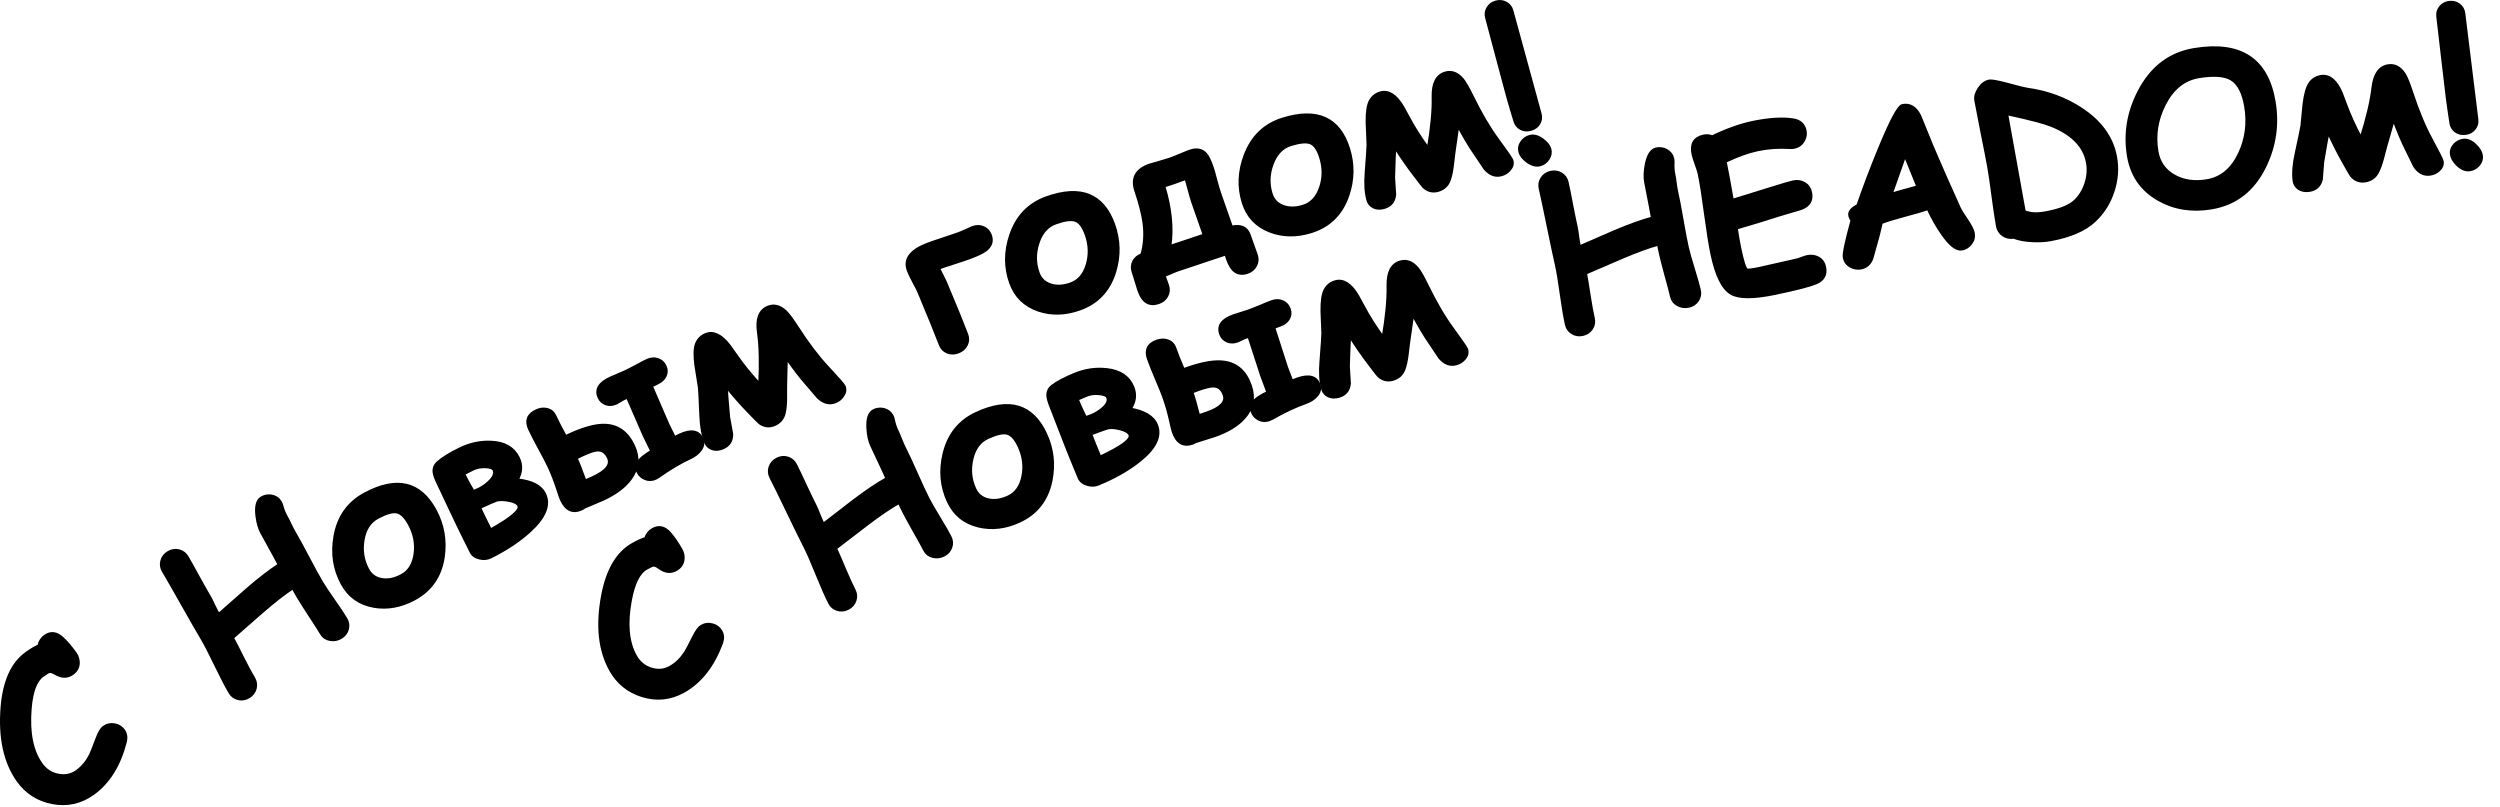
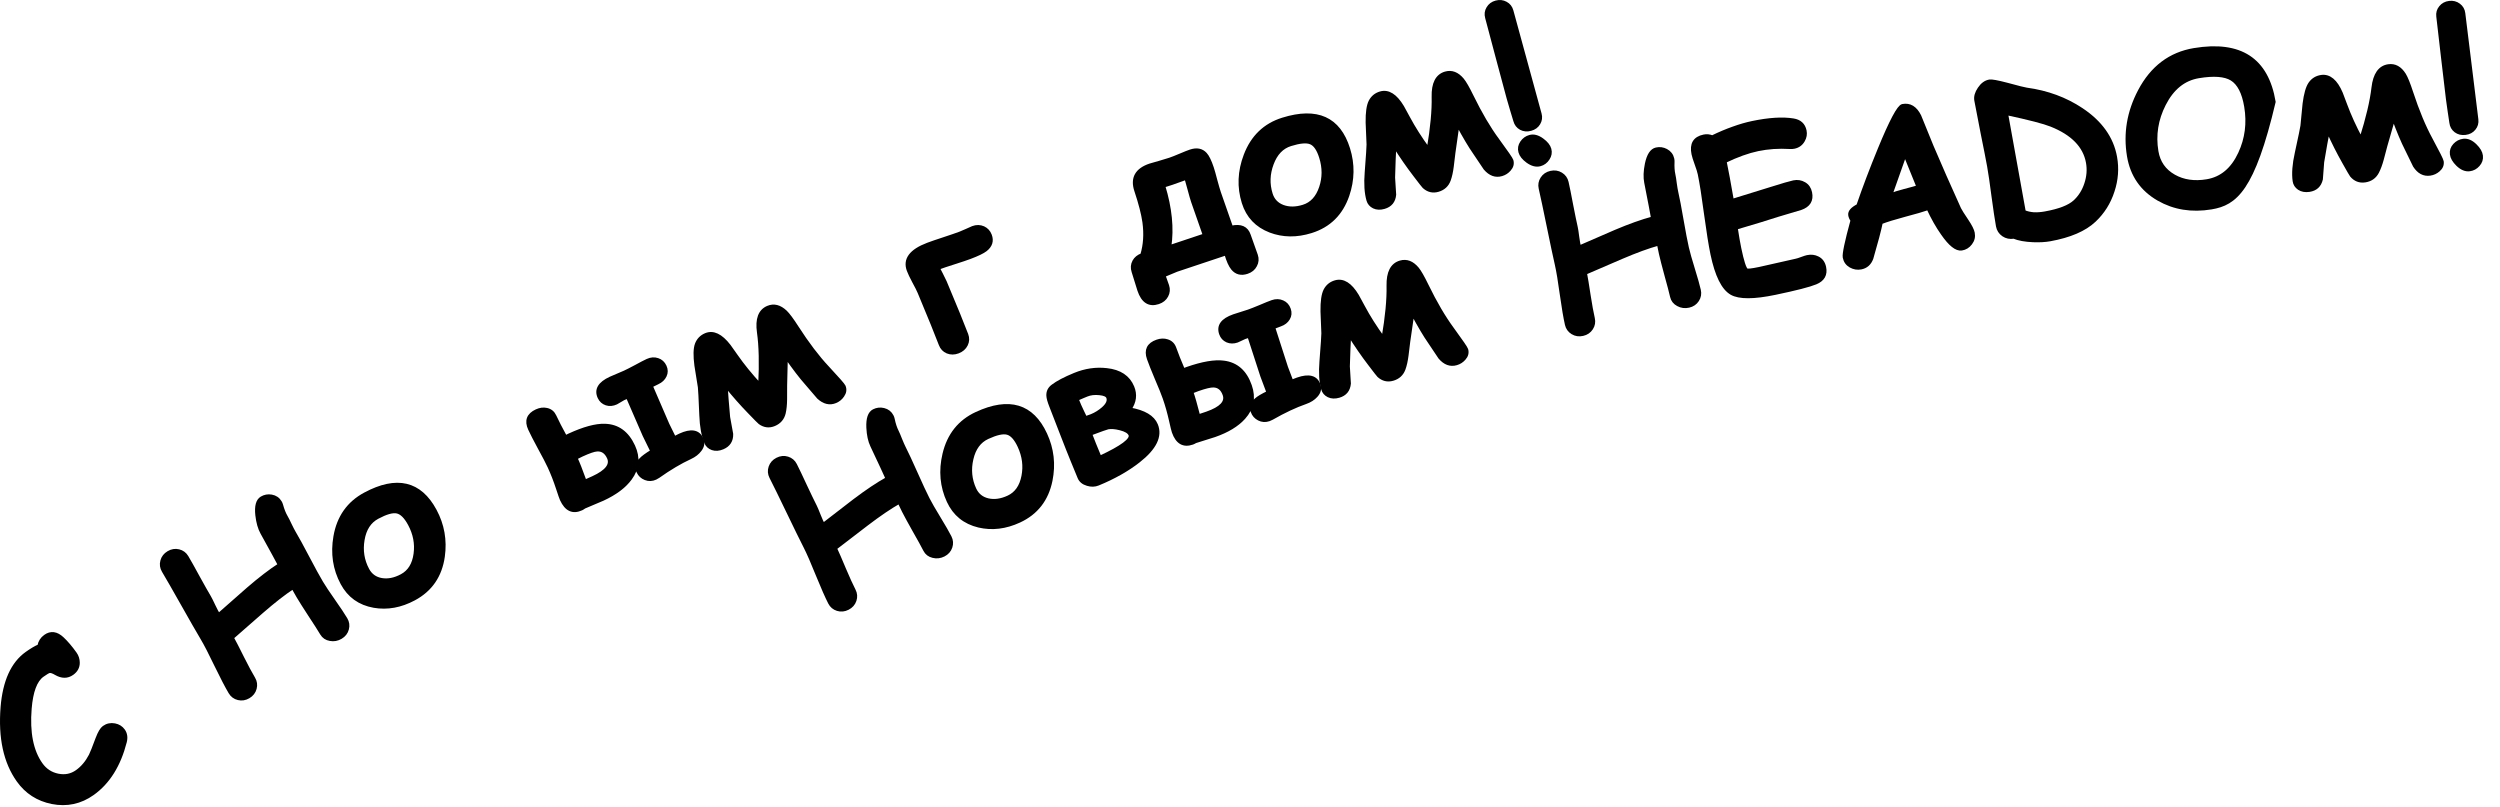
<svg xmlns="http://www.w3.org/2000/svg" width="778" height="251" viewBox="0 0 778 251" fill="none">
  <path d="M476.365 40.232C475.236 40.54 474.202 40.444 473.263 39.942C472.344 39.435 471.738 38.647 471.446 37.578C471.23 36.792 470.88 35.631 470.395 34.094C469.925 32.533 469.582 31.358 469.367 30.572C468.605 27.789 467.484 23.609 466.002 18.033C464.54 12.451 463.428 8.268 462.667 5.485C462.375 4.417 462.505 3.427 463.058 2.517C463.606 1.587 464.434 0.971 465.543 0.667C466.652 0.364 467.679 0.473 468.624 0.995C469.563 1.497 470.179 2.282 470.471 3.351L479.25 35.444C479.542 36.513 479.411 37.502 478.858 38.412C478.326 39.316 477.494 39.923 476.365 40.232ZM479.278 51.236C478.068 51.567 476.762 51.231 475.361 50.227C474.087 49.297 473.31 48.317 473.029 47.289C472.742 46.24 472.915 45.25 473.549 44.318C474.183 43.386 475.024 42.777 476.073 42.49C477.283 42.159 478.578 42.498 479.96 43.507C481.233 44.438 482.007 45.407 482.283 46.416C482.564 47.444 482.391 48.434 481.763 49.386C481.155 50.333 480.326 50.95 479.278 51.236Z" fill="black" stroke="black" stroke-linecap="round" />
  <path d="M434.032 45.521C433.899 47.693 433.773 50.939 433.655 55.262C433.756 57.039 433.867 58.813 433.989 60.585C433.801 62.641 432.724 63.955 430.756 64.525C429.531 64.88 428.451 64.834 427.516 64.387C426.601 63.933 426.01 63.245 425.742 62.321C425.091 60.072 424.907 57.187 425.193 53.665C425.595 48.368 425.787 45.462 425.768 44.945C425.673 42.665 425.578 40.385 425.483 38.105C425.44 35.027 425.752 32.836 426.419 31.533C427.106 30.224 428.163 29.363 429.589 28.949C432.018 28.245 434.304 29.673 436.445 33.231C436.575 33.455 437.201 34.601 438.323 36.67C439.986 39.78 442.047 43.024 444.506 46.404C445.622 39.812 446.128 34.387 446.026 30.128C445.933 25.976 447.192 23.522 449.802 22.765C451.75 22.201 453.523 22.873 455.121 24.783C455.859 25.679 456.846 27.395 458.082 29.932C460.756 35.404 463.434 39.95 466.115 43.57C468.883 47.339 470.334 49.454 470.468 49.916C470.765 50.94 470.519 51.893 469.729 52.774C469.077 53.529 468.27 54.046 467.306 54.325C465.418 54.873 463.703 54.249 462.16 52.454C461.086 50.85 460.014 49.256 458.946 47.672C457.462 45.555 455.703 42.604 453.67 38.818C453.424 40.674 453.012 43.569 452.432 47.502C452.262 48.944 452.09 50.377 451.914 51.799C451.702 53.471 451.392 54.878 450.982 56.019C450.388 57.65 449.238 58.712 447.531 59.207C445.884 59.684 444.41 59.328 443.107 58.138C442.897 57.938 441.946 56.722 440.255 54.492C438.123 51.714 436.048 48.724 434.032 45.521Z" fill="black" stroke="black" stroke-linecap="round" />
  <path d="M408.04 72.049C403.529 73.456 399.289 73.411 395.317 71.913C391.063 70.284 388.27 67.334 386.937 63.064C385.43 58.234 385.627 53.322 387.528 48.326C389.702 42.589 393.582 38.848 399.17 37.104C409.867 33.766 416.691 36.826 419.644 46.286C421.151 51.115 421.074 55.957 419.414 60.812C417.439 66.553 413.647 70.299 408.04 72.049ZM401.627 44.977C398.973 45.806 397.057 47.805 395.878 50.976C394.693 54.127 394.587 57.26 395.559 60.373C396.144 62.249 397.369 63.542 399.233 64.252C401.117 64.956 403.237 64.941 405.592 64.206C408.166 63.402 409.973 61.437 411.012 58.309C412.022 55.3 412.025 52.189 411.022 48.976C410.244 46.482 409.202 44.967 407.896 44.433C406.611 43.893 404.521 44.074 401.627 44.977Z" fill="black" stroke="black" stroke-linecap="round" />
  <path d="M388.123 84.731C386.239 85.36 384.722 84.974 383.571 83.573C382.837 82.694 382.148 81.161 381.506 78.973L366.187 84.086C366.029 84.139 364.703 84.692 362.211 85.744C362.317 86.061 362.496 86.563 362.747 87.251C363.006 87.958 363.198 88.5 363.323 88.877C363.701 90.007 363.615 91.072 363.067 92.07C362.538 93.062 361.679 93.757 360.489 94.154C357.634 95.107 355.62 93.829 354.449 90.319C354.21 89.605 353.909 88.636 353.545 87.413C353.181 86.191 352.883 85.232 352.651 84.538C352.267 83.388 352.349 82.313 352.898 81.315C353.406 80.396 354.229 79.724 355.366 79.301C356.297 76.213 356.517 72.845 356.026 69.195C355.668 66.604 354.827 63.325 353.503 59.359C352.199 55.453 353.669 52.791 357.913 51.375C358.409 51.209 359.344 50.941 360.719 50.57C362.107 50.173 363.198 49.842 363.991 49.577C364.745 49.326 365.845 48.892 367.293 48.277C368.74 47.661 369.791 47.244 370.446 47.026C372.429 46.364 373.996 46.667 375.147 47.936C375.841 48.696 376.536 50.117 377.231 52.2C377.516 53.052 377.88 54.341 378.323 56.067C378.787 57.785 379.161 59.071 379.446 59.924C379.697 60.677 380.955 64.28 383.218 70.731C386.127 70.069 387.965 70.888 388.733 73.188C388.991 73.962 389.362 75.006 389.845 76.321C390.328 77.637 390.695 78.671 390.947 79.425C391.324 80.555 391.239 81.62 390.69 82.618C390.169 83.63 389.313 84.334 388.123 84.731ZM364.012 76.778L374.81 73.174C372.533 66.683 371.312 63.19 371.146 62.694C370.882 61.901 370.537 60.704 370.114 59.105C369.584 57.121 369.246 55.912 369.101 55.475C365.624 56.746 363.3 57.544 362.13 57.868C364.242 64.789 364.869 71.093 364.012 76.778Z" fill="black" stroke="black" stroke-linecap="round" />
-   <path d="M335.974 96.133C331.523 97.717 327.283 97.838 323.256 96.498C318.942 95.037 316.035 92.199 314.535 87.984C312.839 83.218 312.843 78.301 314.546 73.235C316.492 67.417 320.223 63.526 325.738 61.564C336.295 57.807 343.234 60.597 346.556 69.933C348.252 74.7 348.366 79.541 346.898 84.457C345.15 90.272 341.509 94.163 335.974 96.133ZM328.502 69.334C325.883 70.266 324.046 72.34 322.994 75.555C321.934 78.75 321.95 81.884 323.044 84.957C323.702 86.808 324.977 88.052 326.868 88.688C328.778 89.318 330.896 89.219 333.22 88.392C335.761 87.488 337.489 85.453 338.404 82.287C339.295 79.241 339.176 76.132 338.048 72.961C337.171 70.499 336.071 69.027 334.745 68.544C333.439 68.055 331.358 68.318 328.502 69.334Z" fill="black" stroke="black" stroke-linecap="round" />
  <path d="M291.981 83.439C292.494 84.385 293.212 85.812 294.133 87.721C297.409 95.512 299.641 100.982 300.83 104.131C301.243 105.227 301.195 106.284 300.686 107.303C300.177 108.322 299.335 109.053 298.162 109.496C296.988 109.939 295.874 109.946 294.818 109.518C293.782 109.082 293.058 108.316 292.644 107.221C291.5 104.189 289.307 98.794 286.066 91.034C285.773 90.318 285.195 89.173 284.333 87.599C283.562 86.147 283.017 85.001 282.7 84.159C281.408 80.737 283.413 78.025 288.713 76.024C289.808 75.611 291.48 75.036 293.727 74.3C295.993 73.556 297.674 72.977 298.77 72.564C299.22 72.394 299.874 72.114 300.732 71.723C301.602 71.305 302.262 71.011 302.712 70.841C303.866 70.406 304.978 70.422 306.048 70.889C307.052 71.359 307.754 72.123 308.152 73.179C308.831 74.978 308.349 76.512 306.705 77.781C305.857 78.436 304.24 79.214 301.854 80.115C300.817 80.506 299.172 81.06 296.917 81.777C294.741 82.464 293.096 83.018 291.981 83.439Z" fill="black" stroke="black" stroke-linecap="round" />
  <path d="M225.951 120.099C226.073 122.271 226.328 125.51 226.715 129.817C227.024 131.57 227.342 133.319 227.669 135.064C227.724 137.129 226.807 138.559 224.919 139.356C223.744 139.851 222.666 139.932 221.685 139.597C220.724 139.254 220.056 138.639 219.682 137.753C218.772 135.596 218.253 132.751 218.125 129.22C217.905 123.913 217.756 121.003 217.676 120.492C217.316 118.239 216.955 115.986 216.595 113.733C216.192 110.681 216.246 108.469 216.756 107.096C217.285 105.716 218.234 104.737 219.601 104.16C221.932 103.177 224.369 104.327 226.911 107.611C227.067 107.818 227.822 108.883 229.178 110.807C231.193 113.701 233.62 116.682 236.457 119.751C236.794 113.074 236.663 107.627 236.064 103.41C235.486 99.297 236.449 96.712 238.953 95.656C240.822 94.868 242.661 95.328 244.472 97.038C245.31 97.841 246.491 99.431 248.015 101.806C251.31 106.928 254.501 111.129 257.587 114.411C260.776 117.83 262.465 119.761 262.651 120.204C263.066 121.187 262.933 122.162 262.252 123.13C261.693 123.956 260.951 124.564 260.026 124.954C258.216 125.717 256.439 125.298 254.697 123.696C253.442 122.229 252.192 120.771 250.946 119.323C249.224 117.394 247.133 114.668 244.671 111.146C244.644 113.018 244.573 115.941 244.457 119.916C244.457 121.368 244.453 122.81 244.445 124.243C244.43 125.929 244.286 127.362 244.013 128.544C243.613 130.233 242.595 131.422 240.958 132.113C239.378 132.779 237.872 132.598 236.439 131.569C236.207 131.394 235.121 130.298 233.18 128.281C230.738 125.771 228.328 123.044 225.951 120.099Z" fill="black" stroke="black" stroke-linecap="round" />
  <path d="M214.817 142.406C211.741 143.823 208.432 145.784 204.891 148.29C204.595 148.496 204.304 148.664 204.019 148.795C202.937 149.294 201.874 149.335 200.83 148.918C199.786 148.501 199.041 147.808 198.595 146.84C197.983 145.51 198.244 144.228 199.378 142.992C199.989 142.319 201.158 141.459 202.884 140.41C201.654 137.939 200.851 136.295 200.474 135.478C200.326 135.155 198.596 131.176 195.286 123.54C194.897 123.696 194.475 123.879 194.02 124.089C193.754 124.211 193.382 124.428 192.904 124.741C192.427 125.053 192.055 125.27 191.789 125.392C190.707 125.891 189.666 125.979 188.666 125.657C187.657 125.316 186.925 124.652 186.47 123.665C185.368 121.272 186.536 119.284 189.973 117.701C190.447 117.483 191.178 117.169 192.163 116.761C193.149 116.353 193.889 116.035 194.383 115.808C195.18 115.44 196.355 114.842 197.906 114.012C199.468 113.155 200.657 112.538 201.473 112.162C202.574 111.655 203.643 111.577 204.68 111.928C205.707 112.26 206.462 112.948 206.943 113.993C207.415 115.018 207.421 116.005 206.96 116.954C206.519 117.894 205.757 118.613 204.674 119.112C203.744 119.54 203.069 119.874 202.65 120.113C205.81 127.473 207.534 131.467 207.823 132.093C208.243 133.005 208.928 134.392 209.879 136.256C210.469 135.938 211.039 135.653 211.59 135.399C215.046 133.807 217.316 134.188 218.4 136.543C218.934 137.701 218.756 138.865 217.868 140.034C217.144 141.012 216.127 141.802 214.817 142.406ZM187.631 155.343C187.005 155.631 186.042 156.04 184.744 156.569C183.445 157.098 182.483 157.507 181.856 157.796L181.354 158.13C181.249 158.202 181.121 158.273 180.969 158.343C178.272 159.585 176.198 158.63 174.746 155.477C174.554 155.06 174.151 153.91 173.538 152.029C172.754 149.628 171.881 147.383 170.919 145.295C170.307 143.965 169.293 142.015 167.879 139.444C166.475 136.846 165.462 134.872 164.841 133.524C163.652 130.942 164.358 129.051 166.959 127.853C168.06 127.346 169.126 127.212 170.157 127.45C171.309 127.702 172.138 128.379 172.646 129.48C173.433 131.189 174.542 133.348 175.974 135.957C176.383 135.746 176.759 135.561 177.101 135.404C181.696 133.287 185.409 132.279 188.24 132.379C192.249 132.488 195.221 134.641 197.154 138.838C198.816 142.446 198.483 145.821 196.156 148.965C194.328 151.441 191.486 153.567 187.631 155.343ZM181.097 141.607C180.547 141.861 179.919 142.173 179.215 142.543C179.873 143.921 180.82 146.327 182.057 149.762C182.996 149.353 183.827 148.982 184.548 148.649C188.783 146.699 190.393 144.622 189.378 142.419C188.582 140.692 187.382 139.886 185.779 140.003C184.88 140.049 183.319 140.584 181.097 141.607Z" fill="black" stroke="black" stroke-linecap="round" />
-   <path d="M152.665 173.302C151.654 173.805 150.541 173.915 149.326 173.632C148.018 173.349 147.117 172.711 146.623 171.719L144.165 166.778C143.122 164.681 141.795 161.921 140.184 158.495C138.09 154.004 136.786 151.243 136.274 150.213C135.594 148.8 135.213 147.729 135.13 147C134.983 145.765 135.401 144.728 136.385 143.889C137.78 142.657 139.966 141.301 142.942 139.821C146.143 138.228 149.426 137.505 152.791 137.652C156.905 137.801 159.72 139.4 161.238 142.451C162.365 144.716 162.239 147.021 160.86 149.365C165.366 149.832 168.214 151.263 169.406 153.659C171.101 157.065 169.541 160.947 164.727 165.304C161.496 168.242 157.475 170.908 152.665 173.302ZM147.179 145.944L146.028 146.516C145.317 146.87 144.723 147.178 144.245 147.438C144.431 147.813 144.743 148.44 145.181 149.319C145.367 149.694 145.712 150.316 146.215 151.187C146.812 152.198 147.166 152.815 147.277 153.04C148.091 152.705 148.695 152.44 149.088 152.244C150.342 151.62 151.475 150.8 152.487 149.783C153.836 148.411 154.254 147.21 153.742 146.181C153.435 145.563 152.538 145.239 151.051 145.208C149.556 145.158 148.265 145.404 147.179 145.944ZM154.481 155.621C154.032 155.751 152.268 156.523 149.189 157.938C149.496 158.649 149.98 159.67 150.641 160.998L152.625 164.985C159.252 161.315 162.206 158.759 161.489 157.318C161.089 156.513 160.02 155.959 158.281 155.656C156.739 155.373 155.472 155.361 154.481 155.621Z" fill="black" stroke="black" stroke-linecap="round" />
  <path d="M128.889 186.377C124.726 188.613 120.554 189.371 116.37 188.651C111.885 187.856 108.585 185.488 106.468 181.547C104.074 177.09 103.338 172.229 104.259 166.964C105.308 160.919 108.411 156.512 113.568 153.742C123.439 148.44 130.72 150.154 135.409 158.884C137.802 163.341 138.643 168.11 137.931 173.191C137.078 179.202 134.064 183.597 128.889 186.377ZM117.47 161.008C115.02 162.323 113.517 164.65 112.96 167.986C112.393 171.305 112.881 174.4 114.424 177.274C115.354 179.005 116.801 180.043 118.766 180.388C120.75 180.722 122.828 180.306 125.001 179.139C127.377 177.863 128.779 175.591 129.207 172.324C129.63 169.178 129.045 166.122 127.452 163.157C126.216 160.855 124.906 159.565 123.523 159.287C122.158 159 120.141 159.573 117.47 161.008Z" fill="black" stroke="black" stroke-linecap="round" />
  <path d="M87.587 157.139C88.008 158.665 88.507 159.913 89.084 160.883C89.383 161.386 89.793 162.2 90.316 163.324C90.846 164.42 91.26 165.22 91.559 165.723C92.574 167.43 93.991 170.017 95.809 173.484C97.627 176.951 99.044 179.539 100.059 181.246C100.839 182.558 102.102 184.458 103.849 186.946C105.596 189.434 106.859 191.334 107.639 192.646C108.227 193.634 108.373 194.678 108.078 195.777C107.783 196.877 107.115 197.736 106.073 198.356C105.012 198.986 103.893 199.19 102.714 198.966C101.546 198.761 100.674 198.173 100.097 197.203C99.317 195.891 98.084 193.961 96.398 191.412C94.731 188.852 93.507 186.917 92.727 185.605C92.118 184.58 91.597 183.662 91.162 182.85C88.416 184.653 85.192 187.166 81.489 190.389C78.413 193.069 75.342 195.758 72.276 198.457C72.967 199.7 74.054 201.814 75.537 204.8C76.853 207.422 77.986 209.533 78.937 211.133C79.525 212.121 79.671 213.165 79.376 214.265C79.081 215.364 78.413 216.224 77.371 216.843C76.328 217.463 75.254 217.64 74.147 217.373C73.04 217.107 72.193 216.48 71.605 215.492C70.526 213.677 69.066 210.872 67.224 207.079C65.4 203.275 63.948 200.465 62.869 198.65C61.502 196.35 59.499 192.859 56.861 188.176C54.212 183.476 52.204 179.976 50.837 177.676C50.249 176.687 50.103 175.643 50.398 174.544C50.693 173.444 51.361 172.585 52.403 171.965C53.446 171.345 54.52 171.169 55.627 171.435C56.734 171.701 57.581 172.328 58.169 173.317C58.981 174.682 60.15 176.772 61.677 179.585C63.211 182.37 64.384 184.445 65.196 185.811C65.463 186.26 65.913 187.16 66.546 188.511C67.143 189.761 67.638 190.695 68.029 191.314L77.226 183.219C80.842 180.096 84.083 177.61 86.948 175.761C86.304 174.514 84.497 171.21 81.529 165.849C80.742 164.444 80.219 162.603 79.959 160.325C79.651 157.516 80.135 155.733 81.411 154.974C82.364 154.408 83.395 154.22 84.506 154.411C85.703 154.624 86.605 155.242 87.214 156.267C87.375 156.536 87.499 156.827 87.587 157.139Z" fill="black" stroke="black" stroke-linecap="round" />
  <path d="M22.5 209.607C20.967 210.698 19.259 210.696 17.374 209.6C16.488 209.076 15.82 208.859 15.37 208.948C15.03 209.011 14.315 209.43 13.225 210.206C11.079 211.735 9.79 215.168 9.357 220.507C8.747 227.974 9.891 233.743 12.789 237.813C14.111 239.669 15.867 240.818 18.056 241.261C20.245 241.704 22.208 241.307 23.945 240.07C25.631 238.869 27.027 237.208 28.133 235.085C28.516 234.325 29.216 232.569 30.233 229.817C30.93 227.985 31.62 226.827 32.301 226.342C33.323 225.614 34.458 225.37 35.707 225.61C36.868 225.836 37.77 226.399 38.413 227.302C39.129 228.307 39.31 229.499 38.958 230.879C37.089 238.165 33.728 243.536 28.875 246.992C25.043 249.721 20.813 250.629 16.185 249.716C11.748 248.82 8.233 246.55 5.637 242.906C1.574 237.202 -0.079 229.601 0.678 220.105C1.329 212.044 3.868 206.437 8.295 203.284C9.044 202.751 9.735 202.297 10.367 201.924C11.017 201.538 11.608 201.233 12.14 201.008C12.368 199.742 13.01 198.733 14.066 197.981C15.803 196.744 17.585 196.976 19.413 198.677C20.721 199.902 22.054 201.467 23.412 203.374C24.019 204.226 24.324 205.177 24.327 206.226C24.335 207.607 23.726 208.734 22.5 209.607Z" fill="black" stroke="black" stroke-linecap="round" />
  <path d="M767.222 41.491C766.06 41.634 765.05 41.389 764.193 40.758C763.357 40.123 762.871 39.257 762.736 38.157C762.636 37.347 762.457 36.148 762.198 34.558C761.957 32.944 761.787 31.733 761.688 30.924C761.335 28.061 760.828 23.763 760.164 18.031C759.522 12.296 759.025 7.997 758.672 5.134C758.537 4.034 758.808 3.074 759.487 2.253C760.163 1.412 761.071 0.921 762.212 0.78C763.354 0.64 764.354 0.896 765.214 1.549C766.071 2.18 766.567 3.046 766.702 4.146L770.766 37.169C770.901 38.268 770.63 39.229 769.951 40.049C769.294 40.867 768.384 41.348 767.222 41.491ZM768.519 52.801C767.274 52.954 766.03 52.433 764.788 51.238C763.662 50.133 763.034 49.052 762.904 47.994C762.771 46.915 763.085 45.96 763.846 45.129C764.608 44.298 765.528 43.816 766.607 43.684C767.852 43.53 769.085 44.053 770.307 45.25C771.433 46.355 772.06 47.425 772.187 48.463C772.317 49.521 772.003 50.476 771.244 51.328C770.506 52.177 769.598 52.668 768.519 52.801Z" fill="black" stroke="black" stroke-linecap="round" />
  <path d="M724.5 40.851C724.069 42.984 723.497 46.182 722.783 50.447C722.638 52.221 722.504 53.994 722.38 55.765C721.911 57.776 720.662 58.928 718.634 59.222C717.372 59.404 716.309 59.21 715.445 58.638C714.601 58.062 714.11 57.299 713.973 56.347C713.637 54.03 713.854 51.147 714.623 47.698C715.752 42.508 716.342 39.655 716.395 39.14C716.615 36.869 716.836 34.598 717.057 32.327C717.439 29.272 718.05 27.145 718.89 25.947C719.752 24.745 720.917 24.038 722.386 23.825C724.889 23.463 726.956 25.192 728.586 29.012C728.684 29.251 729.146 30.473 729.972 32.677C731.19 35.986 732.784 39.484 734.753 43.17C736.767 36.795 738.017 31.492 738.504 27.26C738.984 23.135 740.569 20.878 743.259 20.489C745.266 20.198 746.929 21.109 748.249 23.221C748.856 24.21 749.597 26.046 750.471 28.729C752.365 34.518 754.39 39.389 756.546 43.344C758.768 47.459 759.913 49.754 759.982 50.23C760.135 51.285 759.76 52.195 758.856 52.96C758.106 53.617 757.235 54.018 756.242 54.162C754.297 54.443 752.684 53.588 751.403 51.598C750.56 49.861 749.719 48.134 748.879 46.418C747.702 44.117 746.367 40.951 744.876 36.921C744.376 38.726 743.568 41.536 742.451 45.352C742.084 46.757 741.716 48.151 741.346 49.536C740.905 51.163 740.403 52.513 739.841 53.587C739.027 55.12 737.741 56.014 735.983 56.269C734.286 56.514 732.875 55.958 731.749 54.6C731.568 54.372 730.794 53.037 729.427 50.595C727.698 47.55 726.056 44.302 724.5 40.851Z" fill="black" stroke="black" stroke-linecap="round" />
-   <path d="M688.168 64.668C682.063 65.682 676.575 64.792 671.703 61.998C666.501 59.005 663.405 54.529 662.416 48.569C661.251 41.556 662.386 34.798 665.819 28.294C669.669 20.979 675.338 16.7 682.824 15.457C690.022 14.261 695.689 15.015 699.825 17.719C703.962 20.423 706.58 25.085 707.679 31.705C708.844 38.717 707.878 45.405 704.781 51.768C701.212 59.121 695.675 63.421 688.168 64.668ZM684.216 23.84C679.617 24.604 676.048 27.485 673.509 32.485C671.128 37.161 670.359 42.036 671.201 47.109C671.77 50.533 673.562 53.096 676.579 54.799C679.479 56.437 682.878 56.932 686.776 56.285C691.313 55.531 694.727 52.675 697.019 47.717C699.128 43.192 699.753 38.341 698.894 33.164C698.174 28.833 696.705 25.983 694.485 24.614C692.362 23.314 688.939 23.056 684.216 23.84Z" fill="black" stroke="black" stroke-linecap="round" />
+   <path d="M688.168 64.668C682.063 65.682 676.575 64.792 671.703 61.998C666.501 59.005 663.405 54.529 662.416 48.569C661.251 41.556 662.386 34.798 665.819 28.294C669.669 20.979 675.338 16.7 682.824 15.457C690.022 14.261 695.689 15.015 699.825 17.719C703.962 20.423 706.58 25.085 707.679 31.705C701.212 59.121 695.675 63.421 688.168 64.668ZM684.216 23.84C679.617 24.604 676.048 27.485 673.509 32.485C671.128 37.161 670.359 42.036 671.201 47.109C671.77 50.533 673.562 53.096 676.579 54.799C679.479 56.437 682.878 56.932 686.776 56.285C691.313 55.531 694.727 52.675 697.019 47.717C699.128 43.192 699.753 38.341 698.894 33.164C698.174 28.833 696.705 25.983 694.485 24.614C692.362 23.314 688.939 23.056 684.216 23.84Z" fill="black" stroke="black" stroke-linecap="round" />
  <path d="M626.691 73.787C625.473 73.986 624.381 73.758 623.413 73.104C622.441 72.43 621.852 71.516 621.644 70.364C621.273 68.307 620.808 65.204 620.251 61.056C619.714 56.904 619.261 53.799 618.889 51.742C618.477 49.458 617.808 46.042 616.881 41.493C615.975 36.941 615.315 33.523 614.903 31.239C614.699 30.107 615.042 28.888 615.932 27.58C616.818 26.252 617.879 25.476 619.113 25.253C619.792 25.131 621.615 25.461 624.581 26.242C628.045 27.19 630.092 27.702 630.722 27.779C637.102 28.646 642.792 30.743 647.789 34.069C653.751 38.028 657.264 42.96 658.329 48.864C658.971 52.423 658.708 55.966 657.538 59.491C656.379 63.078 654.456 66.133 651.767 68.657C648.753 71.496 644.149 73.474 637.957 74.591C636.455 74.862 634.688 74.957 632.655 74.878C630.193 74.77 628.204 74.406 626.691 73.787ZM638.311 38.933C636.088 38.038 631.453 36.835 624.403 35.324L629.916 65.876C630.811 66.246 631.797 66.472 632.874 66.554C633.968 66.611 635.152 66.525 636.428 66.295C640.872 65.493 643.95 64.3 645.661 62.717C647.28 61.214 648.443 59.358 649.149 57.149C649.876 54.936 650.042 52.739 649.649 50.558C648.728 45.456 644.949 41.581 638.311 38.933Z" fill="black" stroke="black" stroke-linecap="round" />
  <path d="M610.475 77.461C608.842 77.716 606.838 76.126 604.464 72.691C602.904 70.482 601.426 67.874 600.03 64.866C598.556 65.388 596.117 66.098 592.714 66.996C589.516 67.854 587.085 68.606 585.421 69.25C584.918 71.691 583.939 75.407 582.484 80.398C581.87 82.052 580.762 83.034 579.162 83.347C578.033 83.567 576.943 83.385 575.892 82.802C574.837 82.199 574.194 81.302 573.962 80.112C573.757 79.065 574.563 75.223 576.378 68.586C575.966 68.006 575.727 67.435 575.66 66.873C575.55 65.872 576.395 64.908 578.195 63.982C580.124 58.366 582.345 52.501 584.859 46.387C588.471 37.609 590.873 33.105 592.063 32.873C594.32 32.432 596.094 33.502 597.386 36.083C598.225 38.199 599.514 41.366 601.253 45.585C603.657 51.25 606.505 57.713 609.796 64.974C610.052 65.52 610.839 66.772 612.158 68.73C613.241 70.351 613.869 71.602 614.041 72.484C614.273 73.674 614.016 74.758 613.269 75.734C612.543 76.707 611.611 77.282 610.475 77.461ZM592.834 48.122C591.769 51.184 590.294 55.359 588.408 60.647C589.291 60.262 590.695 59.818 592.621 59.314C594.891 58.722 596.315 58.327 596.895 58.129C595.882 55.558 594.528 52.222 592.834 48.122Z" fill="black" stroke="black" stroke-linecap="round" />
  <path d="M558.355 45.786C557.946 45.871 557.503 45.9 557.027 45.871C553.524 45.663 550.207 45.885 547.076 46.539C545.541 46.859 543.919 47.326 542.21 47.939C540.502 48.552 538.706 49.312 536.823 50.217C537.392 52.939 538.144 57 539.079 62.4C540.208 62.079 544.13 60.865 550.844 58.758C554.672 57.553 557.108 56.842 558.151 56.624C559.359 56.372 560.473 56.545 561.495 57.143C562.513 57.721 563.154 58.644 563.419 59.913C563.927 62.348 562.916 64.001 560.386 64.871C558.774 65.336 556.371 66.051 553.177 67.017C550.34 67.951 546.044 69.265 540.289 70.957C540.688 73.586 541.055 75.699 541.388 77.295C542.226 81.306 542.937 83.539 543.523 83.993C543.804 84.212 545.121 84.076 547.475 83.585C548.743 83.32 550.65 82.889 553.196 82.294C555.741 81.698 557.648 81.268 558.917 81.003C559.326 80.918 559.917 80.731 560.689 80.441C561.462 80.152 562.043 79.966 562.431 79.885C563.618 79.637 564.702 79.763 565.682 80.264C566.802 80.82 567.505 81.784 567.791 83.155C568.27 85.447 567.359 87.068 565.059 88.018C563.093 88.834 558.887 89.915 552.441 91.261C545.77 92.654 541.233 92.662 538.831 91.284C536.186 89.765 534.173 85.7 532.793 79.09C532.22 76.348 531.556 72.194 530.8 66.628C530.059 61.037 529.405 56.881 528.837 54.159C528.687 53.443 528.365 52.411 527.87 51.062C527.37 49.692 527.046 48.65 526.896 47.933C526.247 44.823 527.354 42.968 530.22 42.37C531.12 42.182 532.002 42.265 532.866 42.618C535.116 41.529 537.275 40.619 539.344 39.888C541.429 39.133 543.423 38.556 545.326 38.159C550.483 37.082 554.73 36.814 558.068 37.356C560.101 37.679 561.313 38.782 561.707 40.665C561.929 41.729 561.757 42.748 561.191 43.72C560.569 44.832 559.624 45.521 558.355 45.786Z" fill="black" stroke="black" stroke-linecap="round" />
  <path d="M520.615 50.354C520.547 51.935 520.639 53.276 520.89 54.376C521.021 54.947 521.162 55.848 521.314 57.078C521.482 58.283 521.632 59.172 521.762 59.742C522.204 61.678 522.759 64.575 523.425 68.433C524.092 72.291 524.646 75.188 525.088 77.124C525.428 78.612 526.048 80.808 526.947 83.712C527.846 86.616 528.465 88.812 528.805 90.3C529.061 91.421 528.88 92.46 528.262 93.416C527.644 94.372 526.744 94.985 525.562 95.255C524.359 95.529 523.232 95.379 522.178 94.805C521.13 94.251 520.48 93.424 520.228 92.323C519.889 90.835 519.308 88.62 518.485 85.677C517.683 82.729 517.113 80.511 516.773 79.023C516.507 77.862 516.293 76.828 516.129 75.922C512.962 76.795 509.122 78.198 504.609 80.129C500.859 81.736 497.111 83.353 493.365 84.98C493.641 86.376 494.026 88.722 494.522 92.018C494.97 94.918 495.401 97.275 495.815 99.089C496.071 100.21 495.89 101.248 495.272 102.204C494.654 103.16 493.754 103.773 492.572 104.043C491.39 104.313 490.313 104.152 489.341 103.559C488.369 102.966 487.756 102.109 487.5 100.988C487.029 98.929 486.5 95.812 485.911 91.636C485.342 87.456 484.823 84.337 484.353 82.278C483.757 79.669 482.922 75.732 481.848 70.466C480.769 65.18 479.932 61.232 479.336 58.623C479.08 57.502 479.261 56.464 479.879 55.508C480.497 54.552 481.397 53.939 482.579 53.669C483.762 53.399 484.838 53.56 485.81 54.153C486.782 54.746 487.396 55.603 487.652 56.724C488.006 58.273 488.477 60.621 489.067 63.767C489.673 66.888 490.153 69.223 490.506 70.772C490.623 71.282 490.775 72.276 490.963 73.756C491.147 75.129 491.332 76.17 491.515 76.879L502.752 71.997C507.151 70.134 510.998 68.762 514.293 67.881C514.062 66.497 513.357 62.798 512.176 56.785C511.859 55.206 511.926 53.293 512.378 51.045C512.946 48.278 513.954 46.729 515.401 46.398C516.482 46.151 517.521 46.289 518.52 46.812C519.593 47.382 520.263 48.247 520.528 49.409C520.598 49.715 520.627 50.03 520.615 50.354Z" fill="black" stroke="black" stroke-linecap="round" />
  <path d="M419.969 104.298C419.833 106.47 419.701 109.716 419.574 114.038C419.673 115.816 419.781 117.59 419.899 119.362C419.708 121.418 418.628 122.73 416.659 123.296C415.433 123.649 414.353 123.601 413.419 123.152C412.505 122.697 411.915 122.008 411.649 121.083C411.002 118.833 410.824 115.948 411.116 112.426C411.528 107.13 411.725 104.224 411.706 103.707C411.616 101.427 411.525 99.147 411.435 96.867C411.397 93.789 411.713 91.598 412.383 90.296C413.072 88.988 414.13 88.129 415.557 87.719C417.988 87.019 420.271 88.45 422.405 92.013C422.535 92.237 423.159 93.384 424.277 95.455C425.934 98.568 427.989 101.816 430.442 105.2C431.57 98.61 432.086 93.186 431.992 88.928C431.907 84.775 433.17 82.323 435.782 81.572C437.73 81.011 439.502 81.687 441.097 83.599C441.834 84.496 442.817 86.215 444.049 88.754C446.712 94.231 449.382 98.781 452.057 102.406C454.818 106.18 456.265 108.298 456.398 108.76C456.693 109.785 456.445 110.737 455.654 111.617C455 112.371 454.192 112.887 453.227 113.164C451.339 113.708 449.625 113.08 448.085 111.283C447.013 109.677 445.945 108.081 444.879 106.495C443.399 104.375 441.646 101.421 439.62 97.631C439.371 99.487 438.953 102.381 438.366 106.313C438.194 107.755 438.018 109.187 437.84 110.609C437.625 112.281 437.312 113.687 436.901 114.828C436.304 116.457 435.151 117.518 433.444 118.009C431.796 118.483 430.322 118.124 429.022 116.932C428.812 116.731 427.863 115.514 426.176 113.28C424.049 110.499 421.98 107.505 419.969 104.298Z" fill="black" stroke="black" stroke-linecap="round" />
  <path d="M406.311 125.257C403.113 126.372 399.632 128.008 395.867 130.162C395.552 130.339 395.246 130.479 394.95 130.582C393.825 130.974 392.763 130.913 391.764 130.398C390.765 129.883 390.09 129.122 389.739 128.115C389.257 126.734 389.639 125.482 390.887 124.361C391.559 123.75 392.805 123.005 394.624 122.127C393.636 119.549 392.994 117.835 392.698 116.986C392.581 116.651 391.241 112.524 388.678 104.606C388.276 104.724 387.839 104.865 387.365 105.031C387.089 105.127 386.698 105.308 386.192 105.573C385.687 105.837 385.296 106.018 385.02 106.114C383.894 106.507 382.85 106.495 381.885 106.079C380.914 105.643 380.249 104.911 379.891 103.885C379.023 101.398 380.376 99.531 383.949 98.285C384.442 98.112 385.199 97.871 386.22 97.559C387.24 97.247 388.007 97.002 388.52 96.823C389.349 96.533 390.576 96.05 392.199 95.373C393.836 94.669 395.079 94.169 395.927 93.873C397.072 93.474 398.144 93.499 399.142 93.948C400.133 94.377 400.818 95.134 401.196 96.22C401.568 97.286 401.479 98.269 400.93 99.169C400.4 100.062 399.573 100.705 398.448 101.098C397.48 101.435 396.777 101.703 396.336 101.901C398.776 109.53 400.11 113.67 400.337 114.321C400.668 115.269 401.217 116.716 401.985 118.662C402.602 118.402 403.198 118.173 403.77 117.973C407.363 116.72 409.586 117.317 410.44 119.765C410.86 120.969 410.571 122.11 409.575 123.188C408.761 124.092 407.673 124.782 406.311 125.257ZM378.01 135.528C377.359 135.755 376.362 136.07 375.018 136.472C373.675 136.874 372.678 137.189 372.027 137.416L371.495 137.702C371.383 137.763 371.249 137.821 371.091 137.876C368.288 138.854 366.315 137.704 365.172 134.427C365.02 133.993 364.729 132.81 364.299 130.879C363.749 128.414 363.095 126.096 362.338 123.924C361.856 122.543 361.034 120.504 359.873 117.81C358.724 115.089 357.905 113.027 357.416 111.626C356.48 108.941 357.364 107.127 360.068 106.184C361.213 105.784 362.287 105.753 363.29 106.089C364.412 106.451 365.173 107.204 365.573 108.349C366.192 110.125 367.09 112.38 368.265 115.115C368.692 114.943 369.084 114.796 369.439 114.672C374.216 113.005 378.009 112.358 380.817 112.728C384.798 113.222 387.549 115.65 389.071 120.012C390.379 123.763 389.725 127.091 387.107 129.997C385.05 132.286 382.017 134.13 378.01 135.528ZM372.823 121.23C372.25 121.43 371.596 121.68 370.86 121.981C371.382 123.415 372.094 125.901 372.997 129.439C373.971 129.121 374.833 128.832 375.583 128.57C379.985 127.035 381.786 125.122 380.988 122.832C380.361 121.036 379.244 120.119 377.637 120.082C376.737 120.041 375.132 120.424 372.823 121.23Z" fill="black" stroke="black" stroke-linecap="round" />
  <path d="M341.744 150.613C340.7 151.043 339.583 151.074 338.391 150.705C337.106 150.33 336.253 149.63 335.831 148.605L333.73 143.501C332.838 141.336 331.711 138.488 330.348 134.957C328.578 130.328 327.474 127.482 327.036 126.418C326.459 124.96 326.154 123.865 326.124 123.131C326.065 121.89 326.555 120.885 327.596 120.118C329.076 118.988 331.352 117.791 334.426 116.526C337.732 115.165 341.058 114.677 344.404 115.063C348.497 115.503 351.192 117.299 352.489 120.45C353.452 122.789 353.162 125.079 351.62 127.319C356.081 128.105 358.821 129.735 359.84 132.21C361.288 135.728 359.457 139.489 354.345 143.493C350.913 146.194 346.713 148.568 341.744 150.613ZM338.217 122.934L337.028 123.424C336.294 123.726 335.679 123.991 335.184 124.217C335.344 124.604 335.61 125.251 335.984 126.16C336.143 126.546 336.443 127.192 336.883 128.096C337.406 129.147 337.715 129.788 337.811 130.02C338.647 129.744 339.267 129.522 339.673 129.355C340.969 128.822 342.157 128.084 343.239 127.141C344.682 125.869 345.184 124.701 344.747 123.638C344.484 123 343.612 122.612 342.132 122.476C340.643 122.32 339.338 122.473 338.217 122.934ZM344.812 133.106C344.355 133.204 342.541 133.849 339.369 135.042C339.625 135.773 340.036 136.825 340.601 138.197L342.296 142.315C349.167 139.125 352.296 136.785 351.683 135.297C351.341 134.465 350.313 133.837 348.601 133.412C347.083 133.019 345.82 132.917 344.812 133.106Z" fill="black" stroke="black" stroke-linecap="round" />
  <path d="M317.222 162.157C312.933 164.14 308.722 164.647 304.589 163.678C300.16 162.617 297.007 160.055 295.129 155.994C293.007 151.402 292.563 146.506 293.798 141.305C295.206 135.334 298.567 131.12 303.88 128.664C314.051 123.962 321.216 126.108 325.374 135.103C327.497 139.695 328.051 144.506 327.037 149.535C325.826 155.485 322.554 159.692 317.222 162.157ZM307.341 136.15C304.817 137.317 303.177 139.549 302.421 142.846C301.657 146.125 301.959 149.244 303.327 152.205C304.152 153.988 305.535 155.111 307.475 155.573C309.435 156.026 311.535 155.735 313.774 154.699C316.222 153.568 317.757 151.384 318.38 148.148C318.99 145.033 318.589 141.948 317.177 138.893C316.08 136.521 314.85 135.155 313.486 134.795C312.141 134.426 310.092 134.878 307.341 136.15Z" fill="black" stroke="black" stroke-linecap="round" />
  <path d="M277.925 130.392C278.246 131.942 278.662 133.219 279.175 134.225C279.441 134.747 279.798 135.585 280.247 136.741C280.704 137.869 281.066 138.693 281.332 139.215C282.234 140.984 283.48 143.658 285.07 147.236C286.659 150.813 287.905 153.487 288.807 155.256C289.5 156.616 290.638 158.594 292.22 161.19C293.802 163.786 294.939 165.764 295.632 167.124C296.155 168.148 296.233 169.199 295.868 170.277C295.502 171.355 294.779 172.17 293.699 172.721C292.6 173.281 291.47 173.411 290.308 173.112C289.156 172.831 288.323 172.188 287.811 171.182C287.117 169.823 286.012 167.816 284.496 165.164C282.997 162.501 281.902 160.491 281.208 159.131C280.667 158.069 280.206 157.119 279.826 156.281C276.968 157.902 273.587 160.201 269.684 163.177C266.44 165.652 263.201 168.136 259.967 170.63C260.576 171.915 261.523 174.096 262.81 177.171C263.953 179.874 264.947 182.054 265.792 183.711C266.315 184.736 266.393 185.787 266.028 186.865C265.662 187.943 264.939 188.757 263.859 189.308C262.779 189.859 261.695 189.966 260.608 189.628C259.521 189.291 258.716 188.61 258.194 187.586C257.234 185.705 255.959 182.812 254.367 178.907C252.793 174.992 251.527 172.094 250.568 170.213C249.352 167.829 247.58 164.215 245.251 159.372C242.913 154.51 241.136 150.887 239.92 148.503C239.398 147.478 239.32 146.427 239.685 145.349C240.051 144.271 240.774 143.456 241.854 142.906C242.934 142.355 244.018 142.248 245.105 142.586C246.192 142.923 246.997 143.604 247.519 144.628C248.241 146.044 249.272 148.205 250.614 151.111C251.964 153.99 253 156.137 253.722 157.552C253.959 158.018 254.35 158.945 254.894 160.334C255.409 161.62 255.842 162.584 256.193 163.227L265.895 155.745C269.706 152.864 273.1 150.593 276.079 148.933C275.517 147.647 273.929 144.233 271.314 138.691C270.62 137.238 270.218 135.366 270.106 133.076C269.981 130.254 270.58 128.505 271.902 127.831C272.889 127.328 273.931 127.207 275.027 127.47C276.207 127.76 277.068 128.436 277.609 129.497C277.752 129.777 277.857 130.075 277.925 130.392Z" fill="black" stroke="black" stroke-linecap="round" />
-   <path d="M210.368 177.227C208.73 178.151 207.031 177.969 205.272 176.681C204.446 176.068 203.804 175.781 203.347 175.823C203.002 175.85 202.247 176.192 201.082 176.849C198.788 178.144 197.145 181.423 196.155 186.686C194.763 194.049 195.295 199.905 197.751 204.257C198.87 206.242 200.496 207.569 202.626 208.239C204.757 208.91 206.75 208.721 208.608 207.673C210.41 206.656 211.973 205.15 213.296 203.156C213.756 202.44 214.637 200.767 215.937 198.137C216.823 196.389 217.63 195.309 218.359 194.898C219.451 194.282 220.606 194.158 221.822 194.528C222.954 194.874 223.792 195.529 224.336 196.494C224.942 197.569 224.998 198.773 224.503 200.109C221.879 207.158 217.973 212.147 212.784 215.075C208.687 217.386 204.385 217.845 199.878 216.451C195.56 215.095 192.302 212.468 190.103 208.572C186.662 202.472 185.816 194.74 187.566 185.375C189.058 177.428 192.172 172.119 196.906 169.448C197.707 168.996 198.442 168.617 199.11 168.312C199.796 167.997 200.416 167.755 200.969 167.587C201.329 166.352 202.073 165.416 203.202 164.779C205.059 163.732 206.807 164.15 208.446 166.033C209.618 167.388 210.78 169.085 211.93 171.124C212.444 172.035 212.647 173.012 212.541 174.057C212.403 175.43 211.679 176.487 210.368 177.227Z" fill="black" stroke="black" stroke-linecap="round" />
</svg>